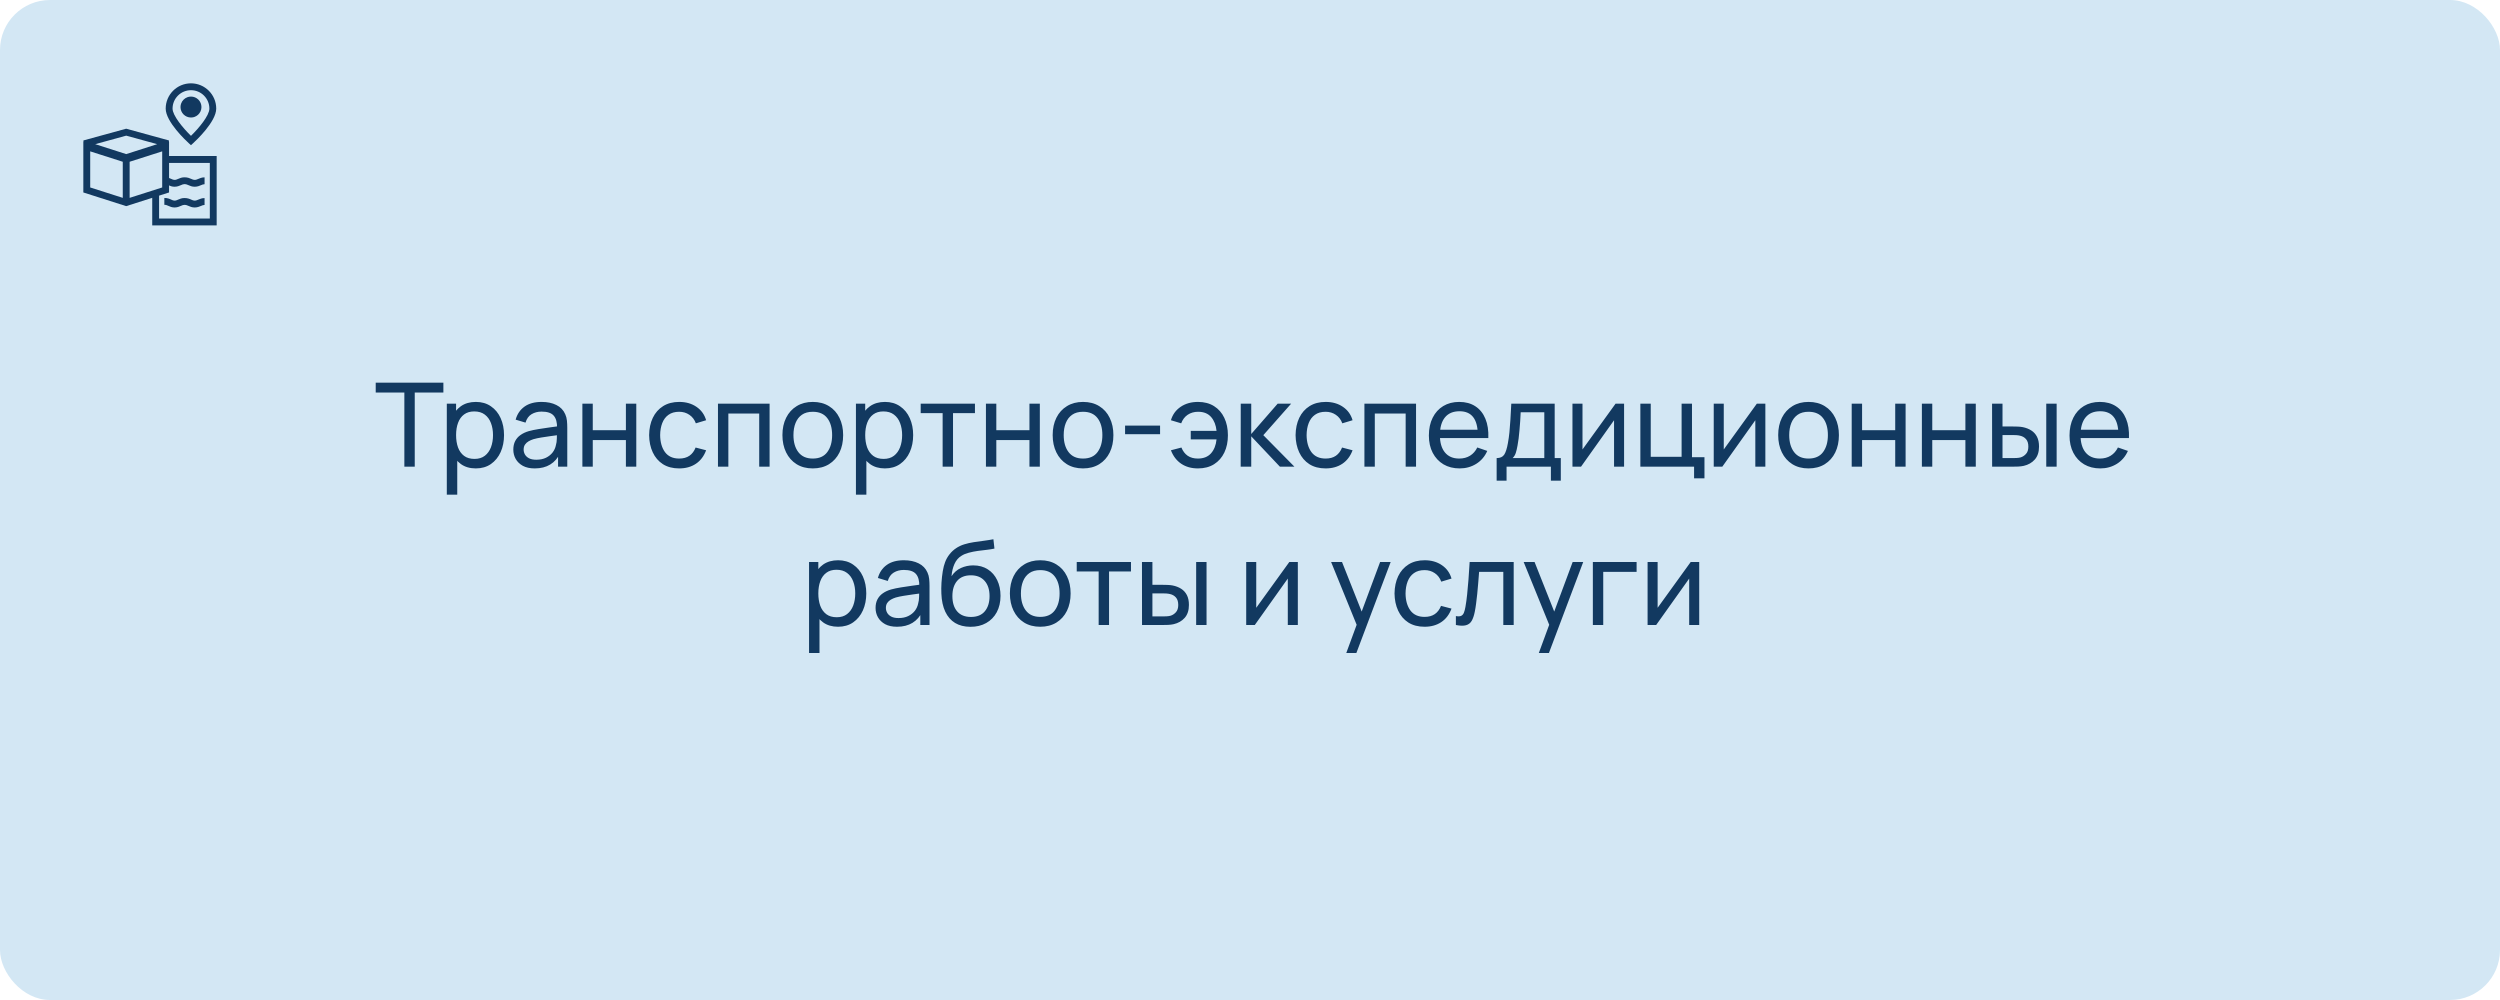
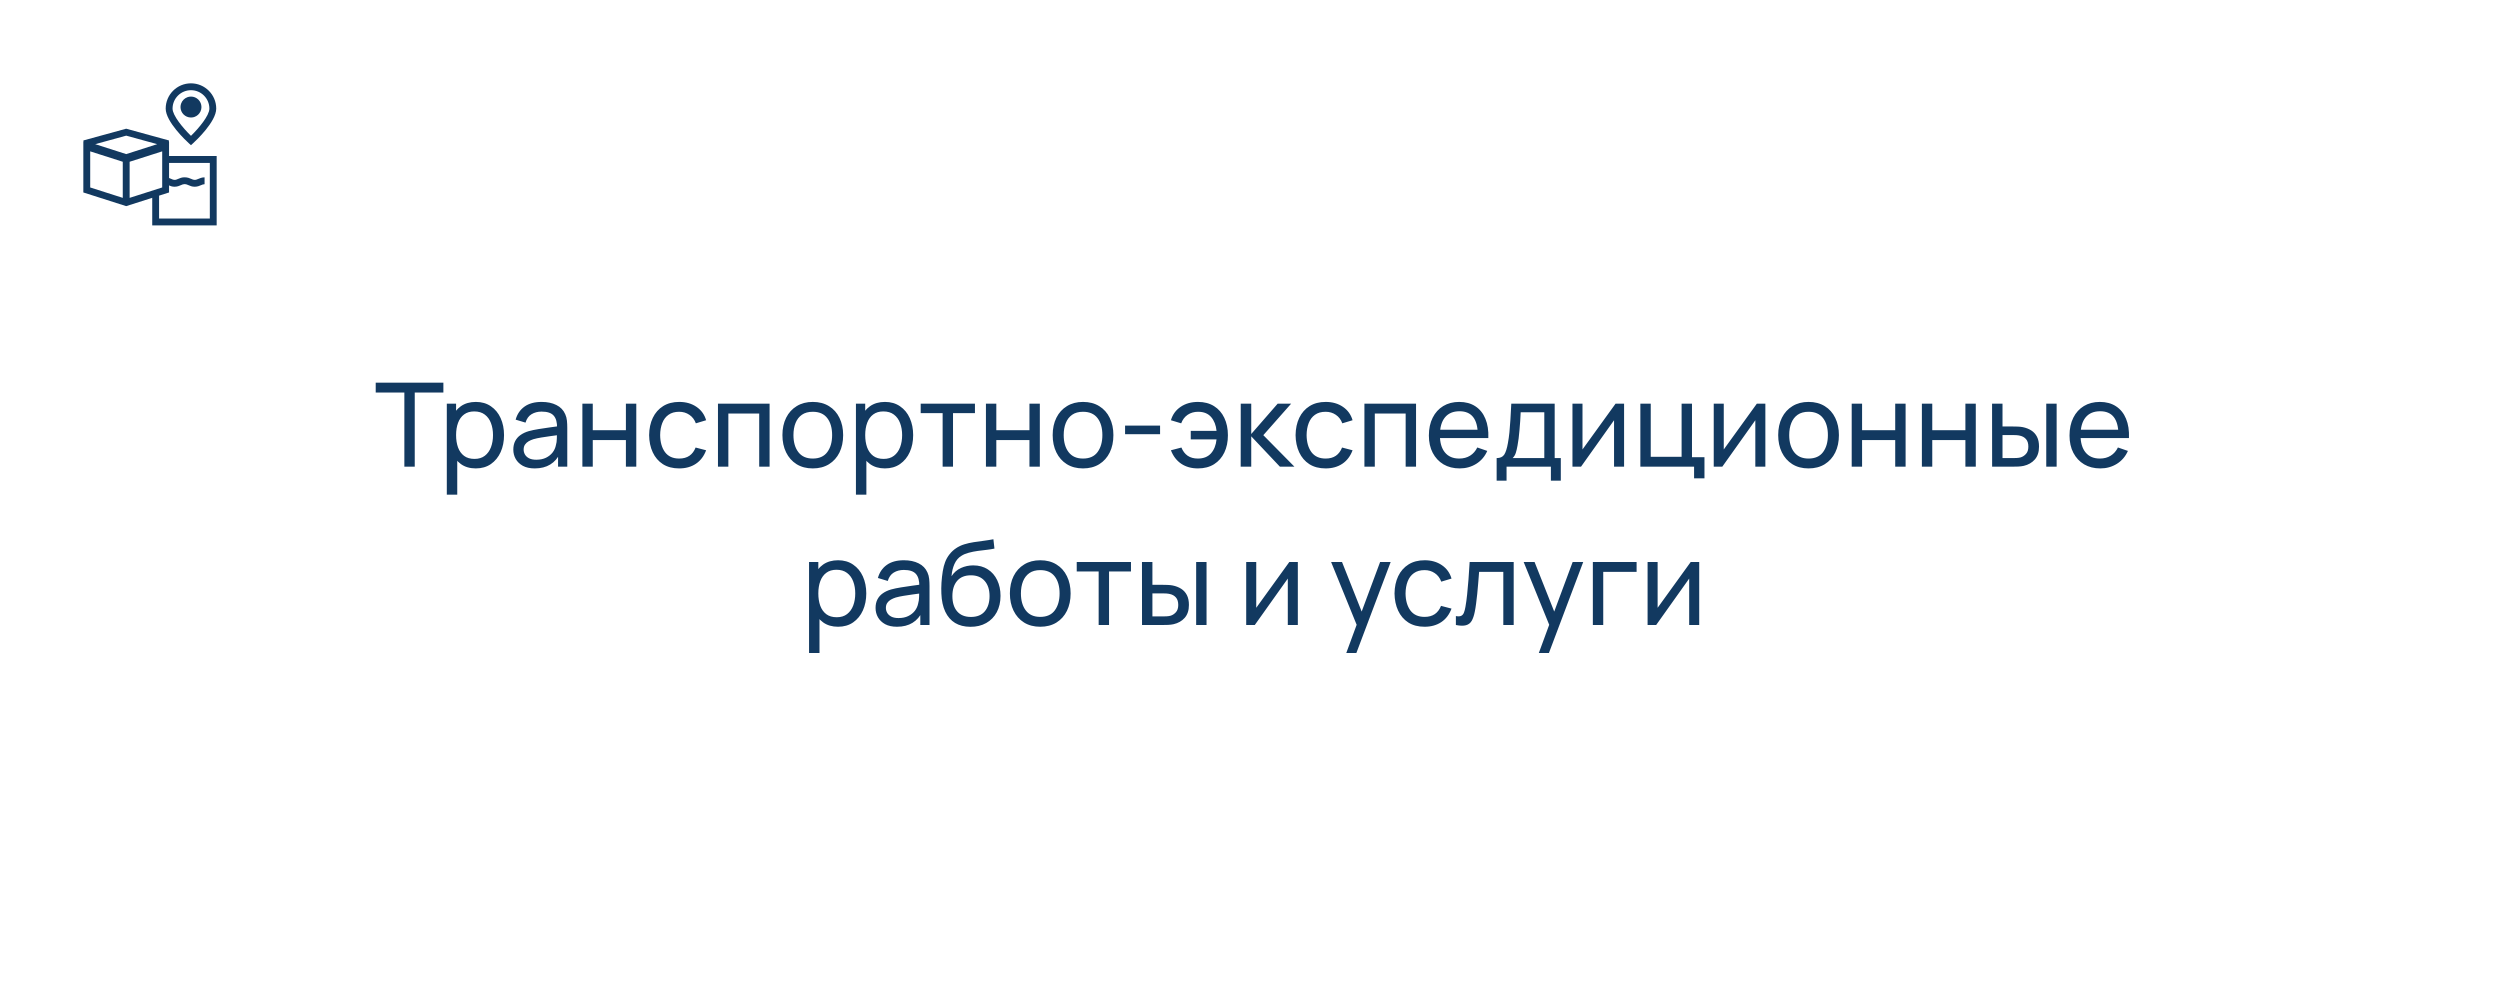
<svg xmlns="http://www.w3.org/2000/svg" width="300" height="120" viewBox="0 0 300 120" fill="none">
-   <rect width="300" height="120" rx="6" fill="#D3E7F4" />
  <path d="M48.523 56V47.103H45.086V45.92H53.206V47.103H49.769V56H48.523ZM57.096 56.21C56.386 56.21 55.789 56.035 55.304 55.685C54.818 55.33 54.45 54.852 54.198 54.25C53.95 53.643 53.827 52.964 53.827 52.213C53.827 51.452 53.95 50.771 54.198 50.169C54.45 49.567 54.818 49.093 55.304 48.748C55.794 48.403 56.393 48.23 57.103 48.23C57.803 48.23 58.405 48.405 58.909 48.755C59.417 49.1 59.807 49.574 60.078 50.176C60.348 50.778 60.484 51.457 60.484 52.213C60.484 52.969 60.348 53.648 60.078 54.25C59.807 54.852 59.417 55.33 58.909 55.685C58.405 56.035 57.8 56.21 57.096 56.21ZM53.617 59.36V48.44H54.73V54.005H54.87V59.36H53.617ZM56.942 55.069C57.441 55.069 57.854 54.943 58.181 54.691C58.507 54.439 58.752 54.098 58.916 53.669C59.079 53.235 59.161 52.75 59.161 52.213C59.161 51.681 59.079 51.2 58.916 50.771C58.757 50.342 58.51 50.001 58.174 49.749C57.842 49.497 57.42 49.371 56.907 49.371C56.417 49.371 56.011 49.492 55.689 49.735C55.367 49.973 55.126 50.307 54.968 50.736C54.809 51.161 54.73 51.653 54.73 52.213C54.73 52.764 54.807 53.256 54.961 53.69C55.119 54.119 55.362 54.458 55.689 54.705C56.015 54.948 56.433 55.069 56.942 55.069ZM64.167 56.21C63.602 56.21 63.129 56.107 62.746 55.902C62.368 55.692 62.081 55.417 61.885 55.076C61.694 54.735 61.598 54.362 61.598 53.956C61.598 53.559 61.673 53.216 61.822 52.927C61.976 52.633 62.191 52.39 62.466 52.199C62.741 52.003 63.07 51.849 63.453 51.737C63.812 51.639 64.214 51.555 64.657 51.485C65.105 51.41 65.558 51.343 66.015 51.282C66.472 51.221 66.899 51.163 67.296 51.107L66.848 51.366C66.862 50.694 66.727 50.197 66.442 49.875C66.162 49.553 65.677 49.392 64.986 49.392C64.529 49.392 64.127 49.497 63.782 49.707C63.441 49.912 63.201 50.248 63.061 50.715L61.878 50.358C62.06 49.695 62.412 49.175 62.935 48.797C63.458 48.419 64.146 48.23 65 48.23C65.686 48.23 66.274 48.354 66.764 48.601C67.259 48.844 67.613 49.212 67.828 49.707C67.935 49.94 68.003 50.195 68.031 50.47C68.059 50.741 68.073 51.025 68.073 51.324V56H66.967V54.187L67.226 54.355C66.941 54.966 66.542 55.428 66.029 55.741C65.52 56.054 64.9 56.21 64.167 56.21ZM64.356 55.167C64.804 55.167 65.191 55.088 65.518 54.929C65.849 54.766 66.115 54.553 66.316 54.292C66.517 54.026 66.647 53.737 66.708 53.424C66.778 53.191 66.815 52.932 66.82 52.647C66.829 52.358 66.834 52.136 66.834 51.982L67.268 52.171C66.862 52.227 66.463 52.281 66.071 52.332C65.679 52.383 65.308 52.439 64.958 52.5C64.608 52.556 64.293 52.624 64.013 52.703C63.808 52.768 63.614 52.852 63.432 52.955C63.255 53.058 63.11 53.191 62.998 53.354C62.891 53.513 62.837 53.711 62.837 53.949C62.837 54.154 62.888 54.35 62.991 54.537C63.098 54.724 63.262 54.875 63.481 54.992C63.705 55.109 63.997 55.167 64.356 55.167ZM69.886 56V48.44H71.132V51.625H75.108V48.44H76.354V56H75.108V52.808H71.132V56H69.886ZM81.5 56.21C80.735 56.21 80.084 56.04 79.547 55.699C79.015 55.354 78.609 54.88 78.329 54.278C78.049 53.676 77.904 52.99 77.895 52.22C77.904 51.431 78.051 50.738 78.336 50.141C78.625 49.539 79.038 49.07 79.575 48.734C80.112 48.398 80.758 48.23 81.514 48.23C82.312 48.23 82.998 48.426 83.572 48.818C84.151 49.21 84.538 49.747 84.734 50.428L83.502 50.799C83.343 50.36 83.084 50.02 82.725 49.777C82.37 49.534 81.962 49.413 81.5 49.413C80.982 49.413 80.555 49.534 80.219 49.777C79.883 50.015 79.633 50.346 79.47 50.771C79.307 51.191 79.223 51.674 79.218 52.22C79.227 53.06 79.421 53.739 79.799 54.257C80.182 54.77 80.749 55.027 81.5 55.027C81.995 55.027 82.405 54.915 82.732 54.691C83.059 54.462 83.306 54.133 83.474 53.704L84.734 54.033C84.473 54.738 84.064 55.277 83.509 55.65C82.954 56.023 82.284 56.21 81.5 56.21ZM86.156 56V48.44H92.351V56H91.105V49.623H87.402V56H86.156ZM97.531 56.21C96.78 56.21 96.131 56.04 95.585 55.699C95.044 55.358 94.626 54.887 94.332 54.285C94.038 53.683 93.891 52.992 93.891 52.213C93.891 51.42 94.04 50.724 94.339 50.127C94.638 49.53 95.06 49.065 95.606 48.734C96.152 48.398 96.794 48.23 97.531 48.23C98.287 48.23 98.938 48.4 99.484 48.741C100.03 49.077 100.448 49.546 100.737 50.148C101.031 50.745 101.178 51.434 101.178 52.213C101.178 53.002 101.031 53.697 100.737 54.299C100.443 54.896 100.023 55.365 99.477 55.706C98.931 56.042 98.282 56.21 97.531 56.21ZM97.531 55.027C98.315 55.027 98.898 54.766 99.281 54.243C99.664 53.72 99.855 53.044 99.855 52.213C99.855 51.359 99.661 50.68 99.274 50.176C98.887 49.667 98.306 49.413 97.531 49.413C97.004 49.413 96.57 49.532 96.229 49.77C95.888 50.008 95.634 50.337 95.466 50.757C95.298 51.177 95.214 51.662 95.214 52.213C95.214 53.062 95.41 53.744 95.802 54.257C96.194 54.77 96.77 55.027 97.531 55.027ZM106.191 56.21C105.482 56.21 104.885 56.035 104.399 55.685C103.914 55.33 103.545 54.852 103.293 54.25C103.046 53.643 102.922 52.964 102.922 52.213C102.922 51.452 103.046 50.771 103.293 50.169C103.545 49.567 103.914 49.093 104.399 48.748C104.889 48.403 105.489 48.23 106.198 48.23C106.898 48.23 107.5 48.405 108.004 48.755C108.513 49.1 108.903 49.574 109.173 50.176C109.444 50.778 109.579 51.457 109.579 52.213C109.579 52.969 109.444 53.648 109.173 54.25C108.903 54.852 108.513 55.33 108.004 55.685C107.5 56.035 106.896 56.21 106.191 56.21ZM102.712 59.36V48.44H103.825V54.005H103.965V59.36H102.712ZM106.037 55.069C106.537 55.069 106.95 54.943 107.276 54.691C107.603 54.439 107.848 54.098 108.011 53.669C108.175 53.235 108.256 52.75 108.256 52.213C108.256 51.681 108.175 51.2 108.011 50.771C107.853 50.342 107.605 50.001 107.269 49.749C106.938 49.497 106.516 49.371 106.002 49.371C105.512 49.371 105.106 49.492 104.784 49.735C104.462 49.973 104.222 50.307 104.063 50.736C103.905 51.161 103.825 51.653 103.825 52.213C103.825 52.764 103.902 53.256 104.056 53.69C104.215 54.119 104.458 54.458 104.784 54.705C105.111 54.948 105.529 55.069 106.037 55.069ZM113.116 56V49.574H110.484V48.44H116.994V49.574H114.362V56H113.116ZM118.312 56V48.44H119.558V51.625H123.534V48.44H124.78V56H123.534V52.808H119.558V56H118.312ZM129.961 56.21C129.209 56.21 128.561 56.04 128.015 55.699C127.473 55.358 127.056 54.887 126.762 54.285C126.468 53.683 126.321 52.992 126.321 52.213C126.321 51.42 126.47 50.724 126.769 50.127C127.067 49.53 127.49 49.065 128.036 48.734C128.582 48.398 129.223 48.23 129.961 48.23C130.717 48.23 131.368 48.4 131.914 48.741C132.46 49.077 132.877 49.546 133.167 50.148C133.461 50.745 133.608 51.434 133.608 52.213C133.608 53.002 133.461 53.697 133.167 54.299C132.873 54.896 132.453 55.365 131.907 55.706C131.361 56.042 130.712 56.21 129.961 56.21ZM129.961 55.027C130.745 55.027 131.328 54.766 131.711 54.243C132.093 53.72 132.285 53.044 132.285 52.213C132.285 51.359 132.091 50.68 131.704 50.176C131.316 49.667 130.735 49.413 129.961 49.413C129.433 49.413 128.999 49.532 128.659 49.77C128.318 50.008 128.064 50.337 127.896 50.757C127.728 51.177 127.644 51.662 127.644 52.213C127.644 53.062 127.84 53.744 128.232 54.257C128.624 54.77 129.2 55.027 129.961 55.027ZM135.009 52.101V51.072H139.209V52.101H135.009ZM143.751 56.21C142.972 56.21 142.304 56.023 141.749 55.65C141.194 55.277 140.781 54.738 140.51 54.033L141.77 53.704C141.943 54.133 142.192 54.462 142.519 54.691C142.85 54.915 143.259 55.027 143.744 55.027C144.421 55.027 144.946 54.819 145.319 54.404C145.692 53.984 145.914 53.426 145.984 52.731H142.89V51.702H145.984C145.919 51.025 145.704 50.475 145.34 50.05C144.976 49.625 144.453 49.413 143.772 49.413C143.301 49.413 142.885 49.532 142.526 49.77C142.171 50.008 141.91 50.351 141.742 50.799L140.51 50.428C140.711 49.747 141.1 49.21 141.679 48.818C142.258 48.426 142.951 48.23 143.758 48.23C144.505 48.23 145.146 48.398 145.683 48.734C146.22 49.07 146.63 49.539 146.915 50.141C147.204 50.743 147.349 51.438 147.349 52.227C147.349 53.011 147.207 53.702 146.922 54.299C146.637 54.896 146.227 55.365 145.69 55.706C145.153 56.042 144.507 56.21 143.751 56.21ZM148.882 56L148.889 48.44H150.149V52.08L153.32 48.44H154.937L151.598 52.22L155.329 56H153.586L150.149 52.36V56H148.882ZM159.074 56.21C158.309 56.21 157.658 56.04 157.121 55.699C156.589 55.354 156.183 54.88 155.903 54.278C155.623 53.676 155.479 52.99 155.469 52.22C155.479 51.431 155.626 50.738 155.91 50.141C156.2 49.539 156.613 49.07 157.149 48.734C157.686 48.398 158.332 48.23 159.088 48.23C159.886 48.23 160.572 48.426 161.146 48.818C161.725 49.21 162.112 49.747 162.308 50.428L161.076 50.799C160.918 50.36 160.659 50.02 160.299 49.777C159.945 49.534 159.536 49.413 159.074 49.413C158.556 49.413 158.129 49.534 157.793 49.777C157.457 50.015 157.208 50.346 157.044 50.771C156.881 51.191 156.797 51.674 156.792 52.22C156.802 53.06 156.995 53.739 157.373 54.257C157.756 54.77 158.323 55.027 159.074 55.027C159.569 55.027 159.98 54.915 160.306 54.691C160.633 54.462 160.88 54.133 161.048 53.704L162.308 54.033C162.047 54.738 161.639 55.277 161.083 55.65C160.528 56.023 159.858 56.21 159.074 56.21ZM163.73 56V48.44H169.925V56H168.679V49.623H164.976V56H163.73ZM175.161 56.21C174.419 56.21 173.771 56.047 173.215 55.72C172.665 55.389 172.235 54.929 171.927 54.341C171.619 53.748 171.465 53.058 171.465 52.269C171.465 51.443 171.617 50.729 171.92 50.127C172.224 49.52 172.646 49.054 173.187 48.727C173.733 48.396 174.373 48.23 175.105 48.23C175.866 48.23 176.512 48.405 177.044 48.755C177.581 49.105 177.982 49.604 178.248 50.253C178.519 50.902 178.636 51.674 178.598 52.57H177.338V52.122C177.324 51.193 177.135 50.5 176.771 50.043C176.407 49.581 175.866 49.35 175.147 49.35C174.377 49.35 173.792 49.597 173.39 50.092C172.989 50.587 172.788 51.296 172.788 52.22C172.788 53.111 172.989 53.802 173.39 54.292C173.792 54.782 174.363 55.027 175.105 55.027C175.605 55.027 176.039 54.913 176.407 54.684C176.776 54.455 177.065 54.126 177.275 53.697L178.472 54.11C178.178 54.777 177.735 55.295 177.142 55.664C176.554 56.028 175.894 56.21 175.161 56.21ZM172.368 52.57V51.569H177.954V52.57H172.368ZM179.597 57.68V54.971C180.021 54.971 180.325 54.833 180.507 54.558C180.689 54.278 180.836 53.818 180.948 53.179C181.022 52.778 181.083 52.348 181.13 51.891C181.176 51.434 181.216 50.925 181.249 50.365C181.286 49.8 181.321 49.159 181.354 48.44H186.562V54.971H187.297V57.68H186.107V56H180.787V57.68H179.597ZM181.515 54.971H185.316V49.469H182.481C182.467 49.8 182.448 50.148 182.425 50.512C182.401 50.871 182.373 51.231 182.341 51.59C182.313 51.949 182.278 52.29 182.236 52.612C182.198 52.929 182.154 53.214 182.103 53.466C182.042 53.816 181.972 54.112 181.893 54.355C181.813 54.598 181.687 54.803 181.515 54.971ZM194.89 48.44V56H193.686V50.428L189.724 56H188.695V48.44H189.899V53.935L193.868 48.44H194.89ZM203.29 57.4V56H196.843V48.44H198.089V54.817H201.792V48.44H203.038V54.866H204.536V57.4H203.29ZM211.843 48.44V56H210.639V50.428L206.677 56H205.648V48.44H206.852V53.935L210.821 48.44H211.843ZM217.023 56.21C216.272 56.21 215.623 56.04 215.077 55.699C214.536 55.358 214.118 54.887 213.824 54.285C213.53 53.683 213.383 52.992 213.383 52.213C213.383 51.42 213.533 50.724 213.831 50.127C214.13 49.53 214.552 49.065 215.098 48.734C215.644 48.398 216.286 48.23 217.023 48.23C217.779 48.23 218.43 48.4 218.976 48.741C219.522 49.077 219.94 49.546 220.229 50.148C220.523 50.745 220.67 51.434 220.67 52.213C220.67 53.002 220.523 53.697 220.229 54.299C219.935 54.896 219.515 55.365 218.969 55.706C218.423 56.042 217.775 56.21 217.023 56.21ZM217.023 55.027C217.807 55.027 218.391 54.766 218.773 54.243C219.156 53.72 219.347 53.044 219.347 52.213C219.347 51.359 219.154 50.68 218.766 50.176C218.379 49.667 217.798 49.413 217.023 49.413C216.496 49.413 216.062 49.532 215.721 49.77C215.381 50.008 215.126 50.337 214.958 50.757C214.79 51.177 214.706 51.662 214.706 52.213C214.706 53.062 214.902 53.744 215.294 54.257C215.686 54.77 216.263 55.027 217.023 55.027ZM222.204 56V48.44H223.45V51.625H227.426V48.44H228.672V56H227.426V52.808H223.45V56H222.204ZM230.626 56V48.44H231.872V51.625H235.848V48.44H237.094V56H235.848V52.808H231.872V56H230.626ZM239.055 56L239.048 48.44H240.301V51.177H241.456C241.676 51.177 241.9 51.182 242.128 51.191C242.357 51.2 242.555 51.221 242.723 51.254C243.115 51.333 243.458 51.466 243.752 51.653C244.046 51.84 244.275 52.092 244.438 52.409C244.602 52.726 244.683 53.121 244.683 53.592C244.683 54.245 244.513 54.763 244.172 55.146C243.836 55.524 243.395 55.776 242.849 55.902C242.663 55.944 242.448 55.972 242.205 55.986C241.967 55.995 241.741 56 241.526 56H239.055ZM240.301 54.971H241.547C241.687 54.971 241.844 54.966 242.016 54.957C242.189 54.948 242.343 54.924 242.478 54.887C242.716 54.817 242.929 54.679 243.115 54.474C243.307 54.269 243.402 53.975 243.402 53.592C243.402 53.205 243.309 52.906 243.122 52.696C242.94 52.486 242.7 52.348 242.401 52.283C242.266 52.25 242.124 52.229 241.974 52.22C241.825 52.211 241.683 52.206 241.547 52.206H240.301V54.971ZM245.551 56V48.44H246.797V56H245.551ZM252.038 56.21C251.296 56.21 250.648 56.047 250.092 55.72C249.542 55.389 249.112 54.929 248.804 54.341C248.496 53.748 248.342 53.058 248.342 52.269C248.342 51.443 248.494 50.729 248.797 50.127C249.101 49.52 249.523 49.054 250.064 48.727C250.61 48.396 251.25 48.23 251.982 48.23C252.743 48.23 253.389 48.405 253.921 48.755C254.458 49.105 254.859 49.604 255.125 50.253C255.396 50.902 255.513 51.674 255.475 52.57H254.215V52.122C254.201 51.193 254.012 50.5 253.648 50.043C253.284 49.581 252.743 49.35 252.024 49.35C251.254 49.35 250.669 49.597 250.267 50.092C249.866 50.587 249.665 51.296 249.665 52.22C249.665 53.111 249.866 53.802 250.267 54.292C250.669 54.782 251.24 55.027 251.982 55.027C252.482 55.027 252.916 54.913 253.284 54.684C253.653 54.455 253.942 54.126 254.152 53.697L255.349 54.11C255.055 54.777 254.612 55.295 254.019 55.664C253.431 56.028 252.771 56.21 252.038 56.21ZM249.245 52.57V51.569H254.831V52.57H249.245ZM100.565 75.21C99.856 75.21 99.259 75.035 98.773 74.685C98.288 74.33 97.919 73.852 97.667 73.25C97.42 72.643 97.296 71.964 97.296 71.213C97.296 70.452 97.42 69.771 97.667 69.169C97.919 68.567 98.288 68.093 98.773 67.748C99.263 67.403 99.863 67.23 100.572 67.23C101.272 67.23 101.874 67.405 102.378 67.755C102.887 68.1 103.277 68.574 103.547 69.176C103.818 69.778 103.953 70.457 103.953 71.213C103.953 71.969 103.818 72.648 103.547 73.25C103.277 73.852 102.887 74.33 102.378 74.685C101.874 75.035 101.27 75.21 100.565 75.21ZM97.086 78.36V67.44H98.199V73.005H98.339V78.36H97.086ZM100.411 74.069C100.911 74.069 101.324 73.943 101.65 73.691C101.977 73.439 102.222 73.098 102.385 72.669C102.549 72.235 102.63 71.75 102.63 71.213C102.63 70.681 102.549 70.2 102.385 69.771C102.227 69.342 101.979 69.001 101.643 68.749C101.312 68.497 100.89 68.371 100.376 68.371C99.886 68.371 99.48 68.492 99.158 68.735C98.836 68.973 98.596 69.307 98.437 69.736C98.279 70.161 98.199 70.653 98.199 71.213C98.199 71.764 98.276 72.256 98.43 72.69C98.589 73.119 98.832 73.458 99.158 73.705C99.485 73.948 99.903 74.069 100.411 74.069ZM107.637 75.21C107.072 75.21 106.598 75.107 106.216 74.902C105.838 74.692 105.551 74.417 105.355 74.076C105.163 73.735 105.068 73.362 105.068 72.956C105.068 72.559 105.142 72.216 105.292 71.927C105.446 71.633 105.66 71.39 105.936 71.199C106.211 71.003 106.54 70.849 106.923 70.737C107.282 70.639 107.683 70.555 108.127 70.485C108.575 70.41 109.027 70.343 109.485 70.282C109.942 70.221 110.369 70.163 110.766 70.107L110.318 70.366C110.332 69.694 110.196 69.197 109.912 68.875C109.632 68.553 109.146 68.392 108.456 68.392C107.998 68.392 107.597 68.497 107.252 68.707C106.911 68.912 106.671 69.248 106.531 69.715L105.348 69.358C105.53 68.695 105.882 68.175 106.405 67.797C106.927 67.419 107.616 67.23 108.47 67.23C109.156 67.23 109.744 67.354 110.234 67.601C110.728 67.844 111.083 68.212 111.298 68.707C111.405 68.94 111.473 69.195 111.501 69.47C111.529 69.741 111.543 70.025 111.543 70.324V75H110.437V73.187L110.696 73.355C110.411 73.966 110.012 74.428 109.499 74.741C108.99 75.054 108.369 75.21 107.637 75.21ZM107.826 74.167C108.274 74.167 108.661 74.088 108.988 73.929C109.319 73.766 109.585 73.553 109.786 73.292C109.986 73.026 110.117 72.737 110.178 72.424C110.248 72.191 110.285 71.932 110.29 71.647C110.299 71.358 110.304 71.136 110.304 70.982L110.738 71.171C110.332 71.227 109.933 71.281 109.541 71.332C109.149 71.383 108.778 71.439 108.428 71.5C108.078 71.556 107.763 71.624 107.483 71.703C107.277 71.768 107.084 71.852 106.902 71.955C106.724 72.058 106.58 72.191 106.468 72.354C106.36 72.513 106.307 72.711 106.307 72.949C106.307 73.154 106.358 73.35 106.461 73.537C106.568 73.724 106.731 73.875 106.951 73.992C107.175 74.109 107.466 74.167 107.826 74.167ZM116.436 75.217C115.722 75.212 115.113 75.058 114.609 74.755C114.105 74.447 113.713 73.997 113.433 73.404C113.153 72.811 112.996 72.086 112.964 71.227C112.945 70.83 112.95 70.394 112.978 69.918C113.01 69.442 113.062 68.985 113.132 68.546C113.206 68.107 113.3 67.746 113.412 67.461C113.538 67.12 113.715 66.805 113.944 66.516C114.177 66.222 114.438 65.979 114.728 65.788C115.022 65.587 115.351 65.431 115.715 65.319C116.079 65.207 116.459 65.121 116.856 65.06C117.257 64.995 117.658 64.939 118.06 64.892C118.461 64.841 118.844 64.78 119.208 64.71L119.334 65.83C119.077 65.886 118.774 65.935 118.424 65.977C118.074 66.014 117.71 66.059 117.332 66.11C116.958 66.161 116.599 66.234 116.254 66.327C115.913 66.416 115.619 66.539 115.372 66.698C115.008 66.917 114.728 67.246 114.532 67.685C114.34 68.119 114.224 68.607 114.182 69.148C114.471 68.7 114.847 68.371 115.309 68.161C115.771 67.951 116.263 67.846 116.786 67.846C117.462 67.846 118.046 68.005 118.536 68.322C119.026 68.635 119.401 69.066 119.663 69.617C119.929 70.168 120.062 70.795 120.062 71.5C120.062 72.247 119.912 72.9 119.614 73.46C119.315 74.02 118.893 74.454 118.347 74.762C117.805 75.07 117.168 75.222 116.436 75.217ZM116.513 74.034C117.245 74.034 117.801 73.808 118.179 73.355C118.557 72.898 118.746 72.291 118.746 71.535C118.746 70.76 118.55 70.151 118.158 69.708C117.766 69.26 117.215 69.036 116.506 69.036C115.787 69.036 115.236 69.26 114.854 69.708C114.476 70.151 114.287 70.76 114.287 71.535C114.287 72.314 114.478 72.926 114.861 73.369C115.243 73.812 115.794 74.034 116.513 74.034ZM124.827 75.21C124.076 75.21 123.427 75.04 122.881 74.699C122.34 74.358 121.922 73.887 121.628 73.285C121.334 72.683 121.187 71.992 121.187 71.213C121.187 70.42 121.336 69.724 121.635 69.127C121.934 68.53 122.356 68.065 122.902 67.734C123.448 67.398 124.09 67.23 124.827 67.23C125.583 67.23 126.234 67.4 126.78 67.741C127.326 68.077 127.744 68.546 128.033 69.148C128.327 69.745 128.474 70.434 128.474 71.213C128.474 72.002 128.327 72.697 128.033 73.299C127.739 73.896 127.319 74.365 126.773 74.706C126.227 75.042 125.578 75.21 124.827 75.21ZM124.827 74.027C125.611 74.027 126.194 73.766 126.577 73.243C126.96 72.72 127.151 72.044 127.151 71.213C127.151 70.359 126.957 69.68 126.57 69.176C126.183 68.667 125.602 68.413 124.827 68.413C124.3 68.413 123.866 68.532 123.525 68.77C123.184 69.008 122.93 69.337 122.762 69.757C122.594 70.177 122.51 70.662 122.51 71.213C122.51 72.062 122.706 72.744 123.098 73.257C123.49 73.77 124.066 74.027 124.827 74.027ZM131.839 75V68.574H129.207V67.44H135.717V68.574H133.085V75H131.839ZM137.043 75L137.036 67.44H138.289V70.177H139.444C139.663 70.177 139.887 70.182 140.116 70.191C140.344 70.2 140.543 70.221 140.711 70.254C141.103 70.333 141.446 70.466 141.74 70.653C142.034 70.84 142.262 71.092 142.426 71.409C142.589 71.726 142.671 72.121 142.671 72.592C142.671 73.245 142.5 73.763 142.16 74.146C141.824 74.524 141.383 74.776 140.837 74.902C140.65 74.944 140.435 74.972 140.193 74.986C139.955 74.995 139.728 75 139.514 75H137.043ZM138.289 73.971H139.535C139.675 73.971 139.831 73.966 140.004 73.957C140.176 73.948 140.33 73.924 140.466 73.887C140.704 73.817 140.916 73.679 141.103 73.474C141.294 73.269 141.39 72.975 141.39 72.592C141.39 72.205 141.296 71.906 141.11 71.696C140.928 71.486 140.687 71.348 140.389 71.283C140.253 71.25 140.111 71.229 139.962 71.22C139.812 71.211 139.67 71.206 139.535 71.206H138.289V73.971ZM143.539 75V67.44H144.785V75H143.539ZM155.74 67.44V75H154.536V69.428L150.574 75H149.545V67.44H150.749V72.935L154.718 67.44H155.74ZM161.553 78.36L163.016 74.384L163.037 75.56L159.733 67.44H161.042L163.632 73.971H163.184L165.613 67.44H166.88L162.764 78.36H161.553ZM170.948 75.21C170.183 75.21 169.532 75.04 168.995 74.699C168.463 74.354 168.057 73.88 167.777 73.278C167.497 72.676 167.353 71.99 167.343 71.22C167.353 70.431 167.5 69.738 167.784 69.141C168.074 68.539 168.487 68.07 169.023 67.734C169.56 67.398 170.206 67.23 170.962 67.23C171.76 67.23 172.446 67.426 173.02 67.818C173.599 68.21 173.986 68.747 174.182 69.428L172.95 69.799C172.792 69.36 172.533 69.02 172.173 68.777C171.819 68.534 171.41 68.413 170.948 68.413C170.43 68.413 170.003 68.534 169.667 68.777C169.331 69.015 169.082 69.346 168.918 69.771C168.755 70.191 168.671 70.674 168.666 71.22C168.676 72.06 168.869 72.739 169.247 73.257C169.63 73.77 170.197 74.027 170.948 74.027C171.443 74.027 171.854 73.915 172.18 73.691C172.507 73.462 172.754 73.133 172.922 72.704L174.182 73.033C173.921 73.738 173.513 74.277 172.957 74.65C172.402 75.023 171.732 75.21 170.948 75.21ZM174.706 75V73.929C174.986 73.98 175.198 73.971 175.343 73.901C175.492 73.826 175.602 73.698 175.672 73.516C175.746 73.329 175.807 73.096 175.854 72.816C175.933 72.373 176.001 71.878 176.057 71.332C176.117 70.786 176.171 70.189 176.218 69.54C176.269 68.887 176.316 68.187 176.358 67.44H181.643V75H180.397V68.623H177.492C177.464 69.052 177.429 69.493 177.387 69.946C177.349 70.399 177.31 70.84 177.268 71.269C177.226 71.694 177.179 72.09 177.128 72.459C177.081 72.823 177.03 73.138 176.974 73.404C176.885 73.861 176.761 74.228 176.603 74.503C176.444 74.774 176.215 74.949 175.917 75.028C175.618 75.112 175.214 75.103 174.706 75ZM184.659 78.36L186.122 74.384L186.143 75.56L182.839 67.44H184.148L186.738 73.971H186.29L188.719 67.44H189.986L185.87 78.36H184.659ZM191.142 75V67.44H196.392V68.623H192.388V75H191.142ZM203.906 67.44V75H202.702V69.428L198.74 75H197.711V67.44H198.915V72.935L202.884 67.44H203.906Z" fill="#123960" />
  <path d="M20.286 18.723V17.035L20.272 17.04V16.854L15.142 15.444L10.011 16.853V17.039L10 17.035V23.095L15.142 24.736L18.267 23.738V27.047H26V18.721H20.286V18.723ZM15.556 19.411L19.463 18.163V22.495L15.556 23.743V19.411ZM15.144 16.278L18.864 17.299L15.144 18.492L11.424 17.3L15.144 16.278ZM10.825 18.163L14.732 19.411V23.743L10.825 22.495V18.163ZM25.177 26.226H19.09V23.478L20.286 23.096V22.252C20.458 22.328 20.667 22.408 20.948 22.408C21.277 22.408 21.519 22.301 21.714 22.216C21.872 22.146 21.985 22.096 22.133 22.096C22.341 22.096 22.469 22.153 22.632 22.226C22.815 22.306 23.042 22.408 23.361 22.408C23.689 22.408 23.929 22.305 24.123 22.222C24.282 22.155 24.397 22.105 24.548 22.105V21.282C24.229 21.282 23.992 21.384 23.801 21.467C23.644 21.534 23.521 21.587 23.363 21.587C23.218 21.587 23.119 21.542 22.97 21.477C22.769 21.388 22.518 21.276 22.137 21.276C21.816 21.276 21.577 21.381 21.384 21.465C21.223 21.536 21.106 21.587 20.95 21.587C20.808 21.587 20.709 21.542 20.56 21.473C20.479 21.437 20.39 21.396 20.288 21.361V19.549H25.179V26.226H25.177Z" fill="#123960" />
-   <path d="M23.362 24.074C23.217 24.074 23.118 24.03 22.968 23.964C22.768 23.875 22.517 23.763 22.136 23.763C21.814 23.763 21.576 23.868 21.383 23.952C21.222 24.023 21.105 24.074 20.949 24.074C20.807 24.074 20.708 24.03 20.559 23.96C20.356 23.868 20.106 23.753 19.721 23.753V24.576C19.927 24.576 20.053 24.635 20.216 24.709C20.399 24.793 20.628 24.897 20.949 24.897C21.278 24.897 21.52 24.79 21.714 24.704C21.872 24.635 21.986 24.584 22.134 24.584C22.341 24.584 22.47 24.642 22.633 24.714C22.815 24.795 23.043 24.897 23.362 24.897C23.689 24.897 23.93 24.793 24.124 24.711C24.282 24.644 24.397 24.594 24.547 24.594V23.771C24.228 23.771 23.991 23.873 23.8 23.956C23.643 24.021 23.52 24.074 23.362 24.074Z" fill="#123960" />
  <path d="M22.638 17.17L22.915 17.422L23.192 17.17C23.473 16.914 25.947 14.616 25.947 13.032C25.947 11.36 24.587 10 22.915 10C21.242 10 19.883 11.36 19.883 13.032C19.884 14.616 22.357 16.914 22.638 17.17ZM22.917 10.823C24.135 10.823 25.126 11.814 25.126 13.032C25.126 13.868 23.868 15.374 22.917 16.301C21.965 15.374 20.707 13.868 20.707 13.032C20.707 11.814 21.698 10.823 22.917 10.823Z" fill="#123960" />
  <path d="M23.155 14.081C23.212 14.069 23.268 14.054 23.323 14.036C23.489 13.98 23.639 13.89 23.764 13.775C24.016 13.544 24.175 13.215 24.175 12.846C24.175 12.152 23.612 11.589 22.918 11.589C22.837 11.589 22.76 11.597 22.684 11.612C22.622 11.623 22.561 11.64 22.501 11.661C22.322 11.724 22.161 11.826 22.029 11.957C21.897 12.089 21.795 12.25 21.733 12.43C21.711 12.489 21.695 12.55 21.683 12.611C21.668 12.687 21.66 12.766 21.66 12.845C21.66 13.539 22.223 14.102 22.918 14.102C22.998 14.104 23.077 14.096 23.155 14.081Z" fill="#123960" />
</svg>